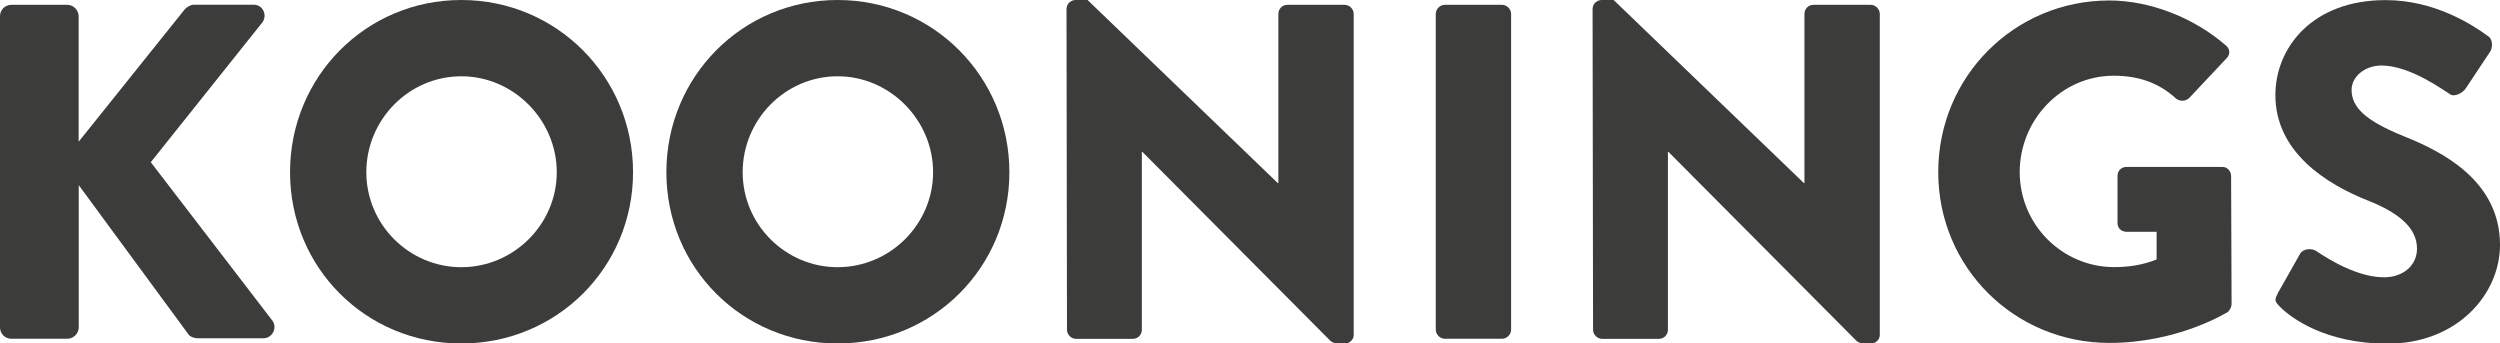
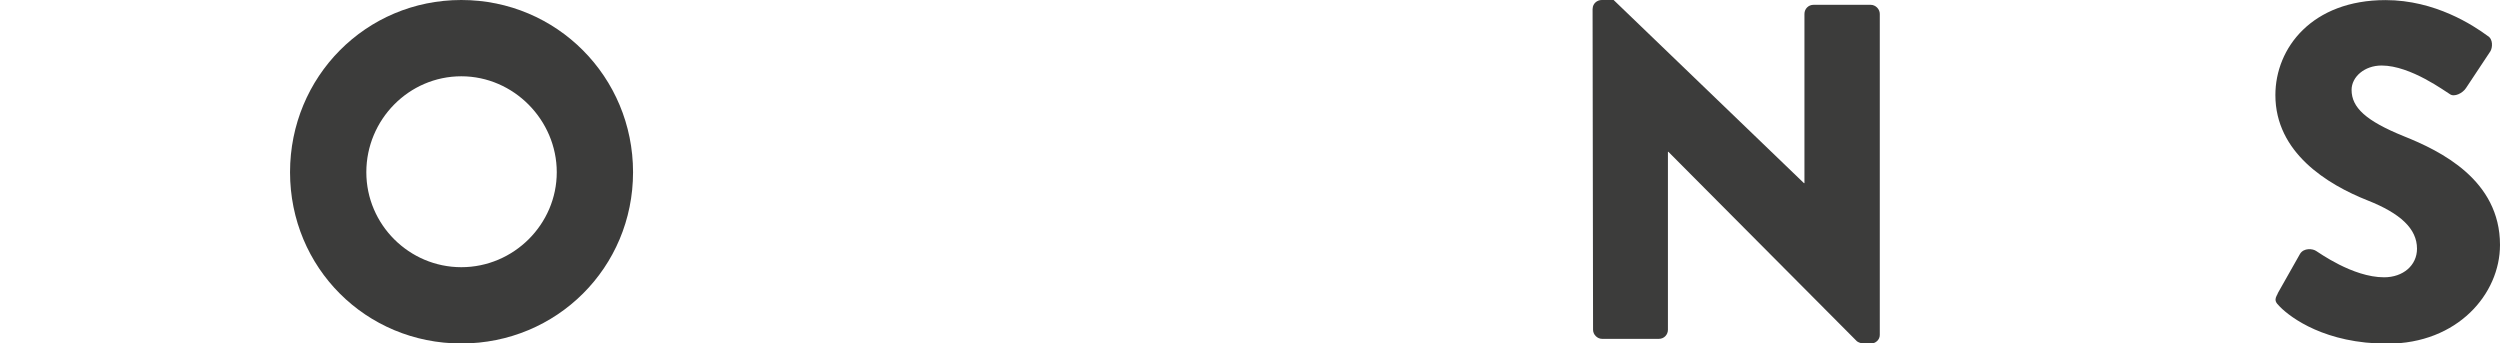
<svg xmlns="http://www.w3.org/2000/svg" id="Isolation_Mode" viewBox="0 0 264.79 36.38">
  <defs>
    <style>.cls-1{fill:#3c3c3b;stroke-width:0px;}</style>
  </defs>
-   <path class="cls-1" d="M0,1.72C0,1.06.51.51,1.21.51h5.91c.66,0,1.21.56,1.21,1.21v13.29L19.55,1.01c.2-.25.66-.51.96-.51h6.37c.96,0,1.47,1.11.91,1.87l-11.82,14.81,12.88,16.78c.56.76,0,1.87-.96,1.87h-6.97c-.35,0-.81-.2-.91-.35l-11.67-15.87v15.06c0,.66-.56,1.21-1.21,1.21H1.21c-.71,0-1.21-.56-1.21-1.21V1.72Z" />
  <path class="cls-1" d="M48.86,0c10.11,0,18.19,8.14,18.19,18.24s-8.08,18.14-18.19,18.14-18.14-8.03-18.14-18.14S38.75,0,48.86,0ZM48.86,28.3c5.56,0,10.11-4.55,10.11-10.06s-4.55-10.16-10.11-10.16-10.06,4.6-10.06,10.16,4.55,10.06,10.06,10.06Z" />
-   <path class="cls-1" d="M88.72,0c10.11,0,18.19,8.14,18.19,18.24s-8.08,18.14-18.19,18.14-18.14-8.03-18.14-18.14S78.61,0,88.72,0ZM88.72,28.3c5.56,0,10.11-4.55,10.11-10.06s-4.55-10.16-10.11-10.16-10.06,4.6-10.06,10.16,4.55,10.06,10.06,10.06Z" />
-   <path class="cls-1" d="M112.97.91c0-.51.45-.91.96-.91h1.26l20.16,19.4h.05V1.47c0-.51.4-.96.96-.96h6.06c.51,0,.96.45.96.96v34.01c0,.51-.46.91-.96.91h-.81c-.15,0-.55-.15-.66-.25l-19.96-20.06h-.05v18.85c0,.51-.4.96-.96.96h-6.01c-.51,0-.96-.45-.96-.96l-.05-34.01Z" />
-   <path class="cls-1" d="M152.07,1.47c0-.51.45-.96.96-.96h6.06c.51,0,.96.45.96.96v33.45c0,.51-.45.96-.96.96h-6.06c-.51,0-.96-.45-.96-.96V1.47Z" />
  <path class="cls-1" d="M168.69.91c0-.51.45-.91.96-.91h1.26l20.16,19.4h.05V1.47c0-.51.4-.96.96-.96h6.06c.51,0,.96.45.96.96v34.01c0,.51-.45.91-.96.91h-.81c-.15,0-.56-.15-.66-.25l-19.96-20.06h-.05v18.85c0,.51-.4.96-.96.96h-6.01c-.51,0-.96-.45-.96-.96l-.05-34.01Z" />
-   <path class="cls-1" d="M223.41.05c4.24,0,8.89,1.77,12.33,4.75.45.35.51.96.1,1.36l-3.99,4.24c-.4.35-.96.35-1.36.05-1.92-1.77-4.14-2.43-6.62-2.43-5.51,0-9.95,4.65-9.95,10.21s4.5,10.06,10,10.06c1.47,0,2.98-.2,4.5-.81v-2.93h-3.18c-.56,0-.96-.4-.96-.91v-5c0-.56.4-.96.96-.96h10.16c.51,0,.91.45.91.96l.05,13.59c0,.25-.2.66-.4.81,0,0-5.2,3.28-12.53,3.28-10.06,0-18.14-7.98-18.14-18.09S213.35.05,223.41.05Z" />
  <path class="cls-1" d="M241.24,31.08l2.37-4.19c.4-.66,1.36-.56,1.72-.3.2.1,3.84,2.78,7.18,2.78,2.02,0,3.49-1.26,3.49-3.03,0-2.12-1.77-3.74-5.2-5.1-4.35-1.72-9.8-5.1-9.8-11.17,0-5,3.89-10.06,11.67-10.06,5.26,0,9.3,2.68,10.81,3.79.61.35.51,1.26.3,1.62l-2.58,3.89c-.35.56-1.26,1.01-1.72.66-.45-.25-4.14-3.03-7.23-3.03-1.82,0-3.18,1.21-3.18,2.58,0,1.87,1.52,3.28,5.51,4.9,3.94,1.57,10.21,4.65,10.21,11.52,0,5.2-4.5,10.46-11.92,10.46-6.57,0-10.21-2.73-11.37-3.89-.51-.51-.66-.71-.25-1.41Z" />
</svg>